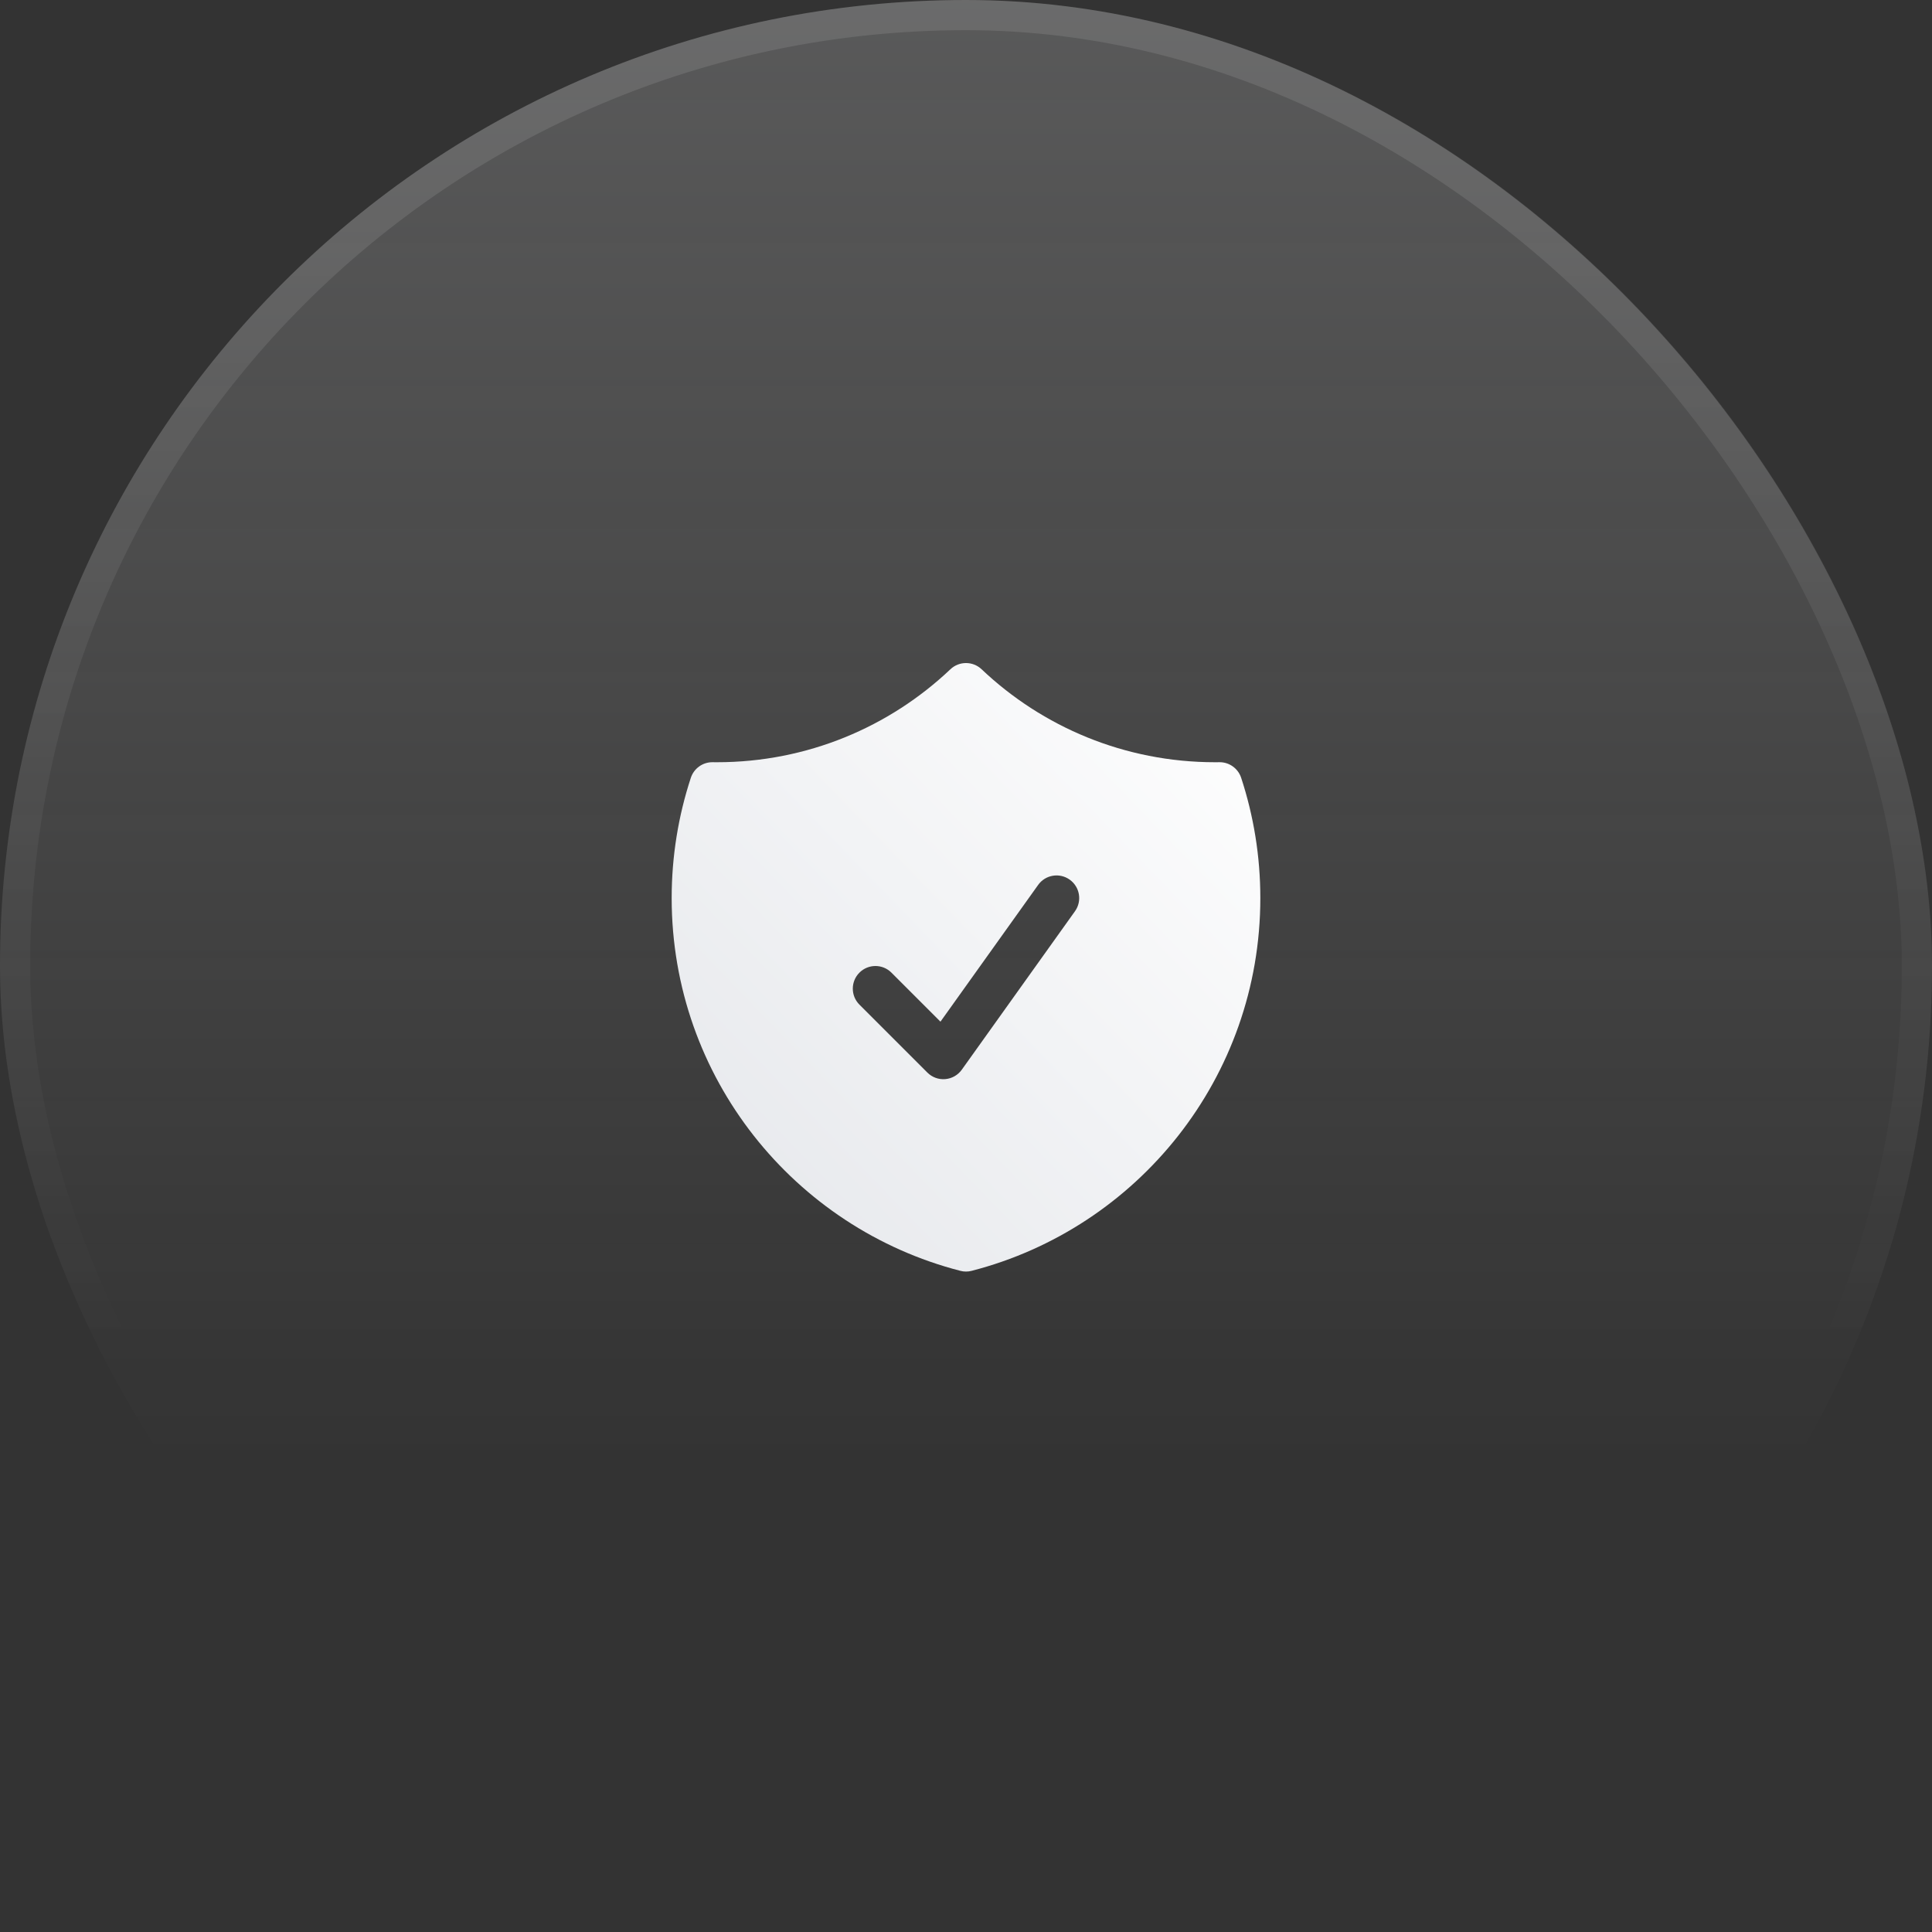
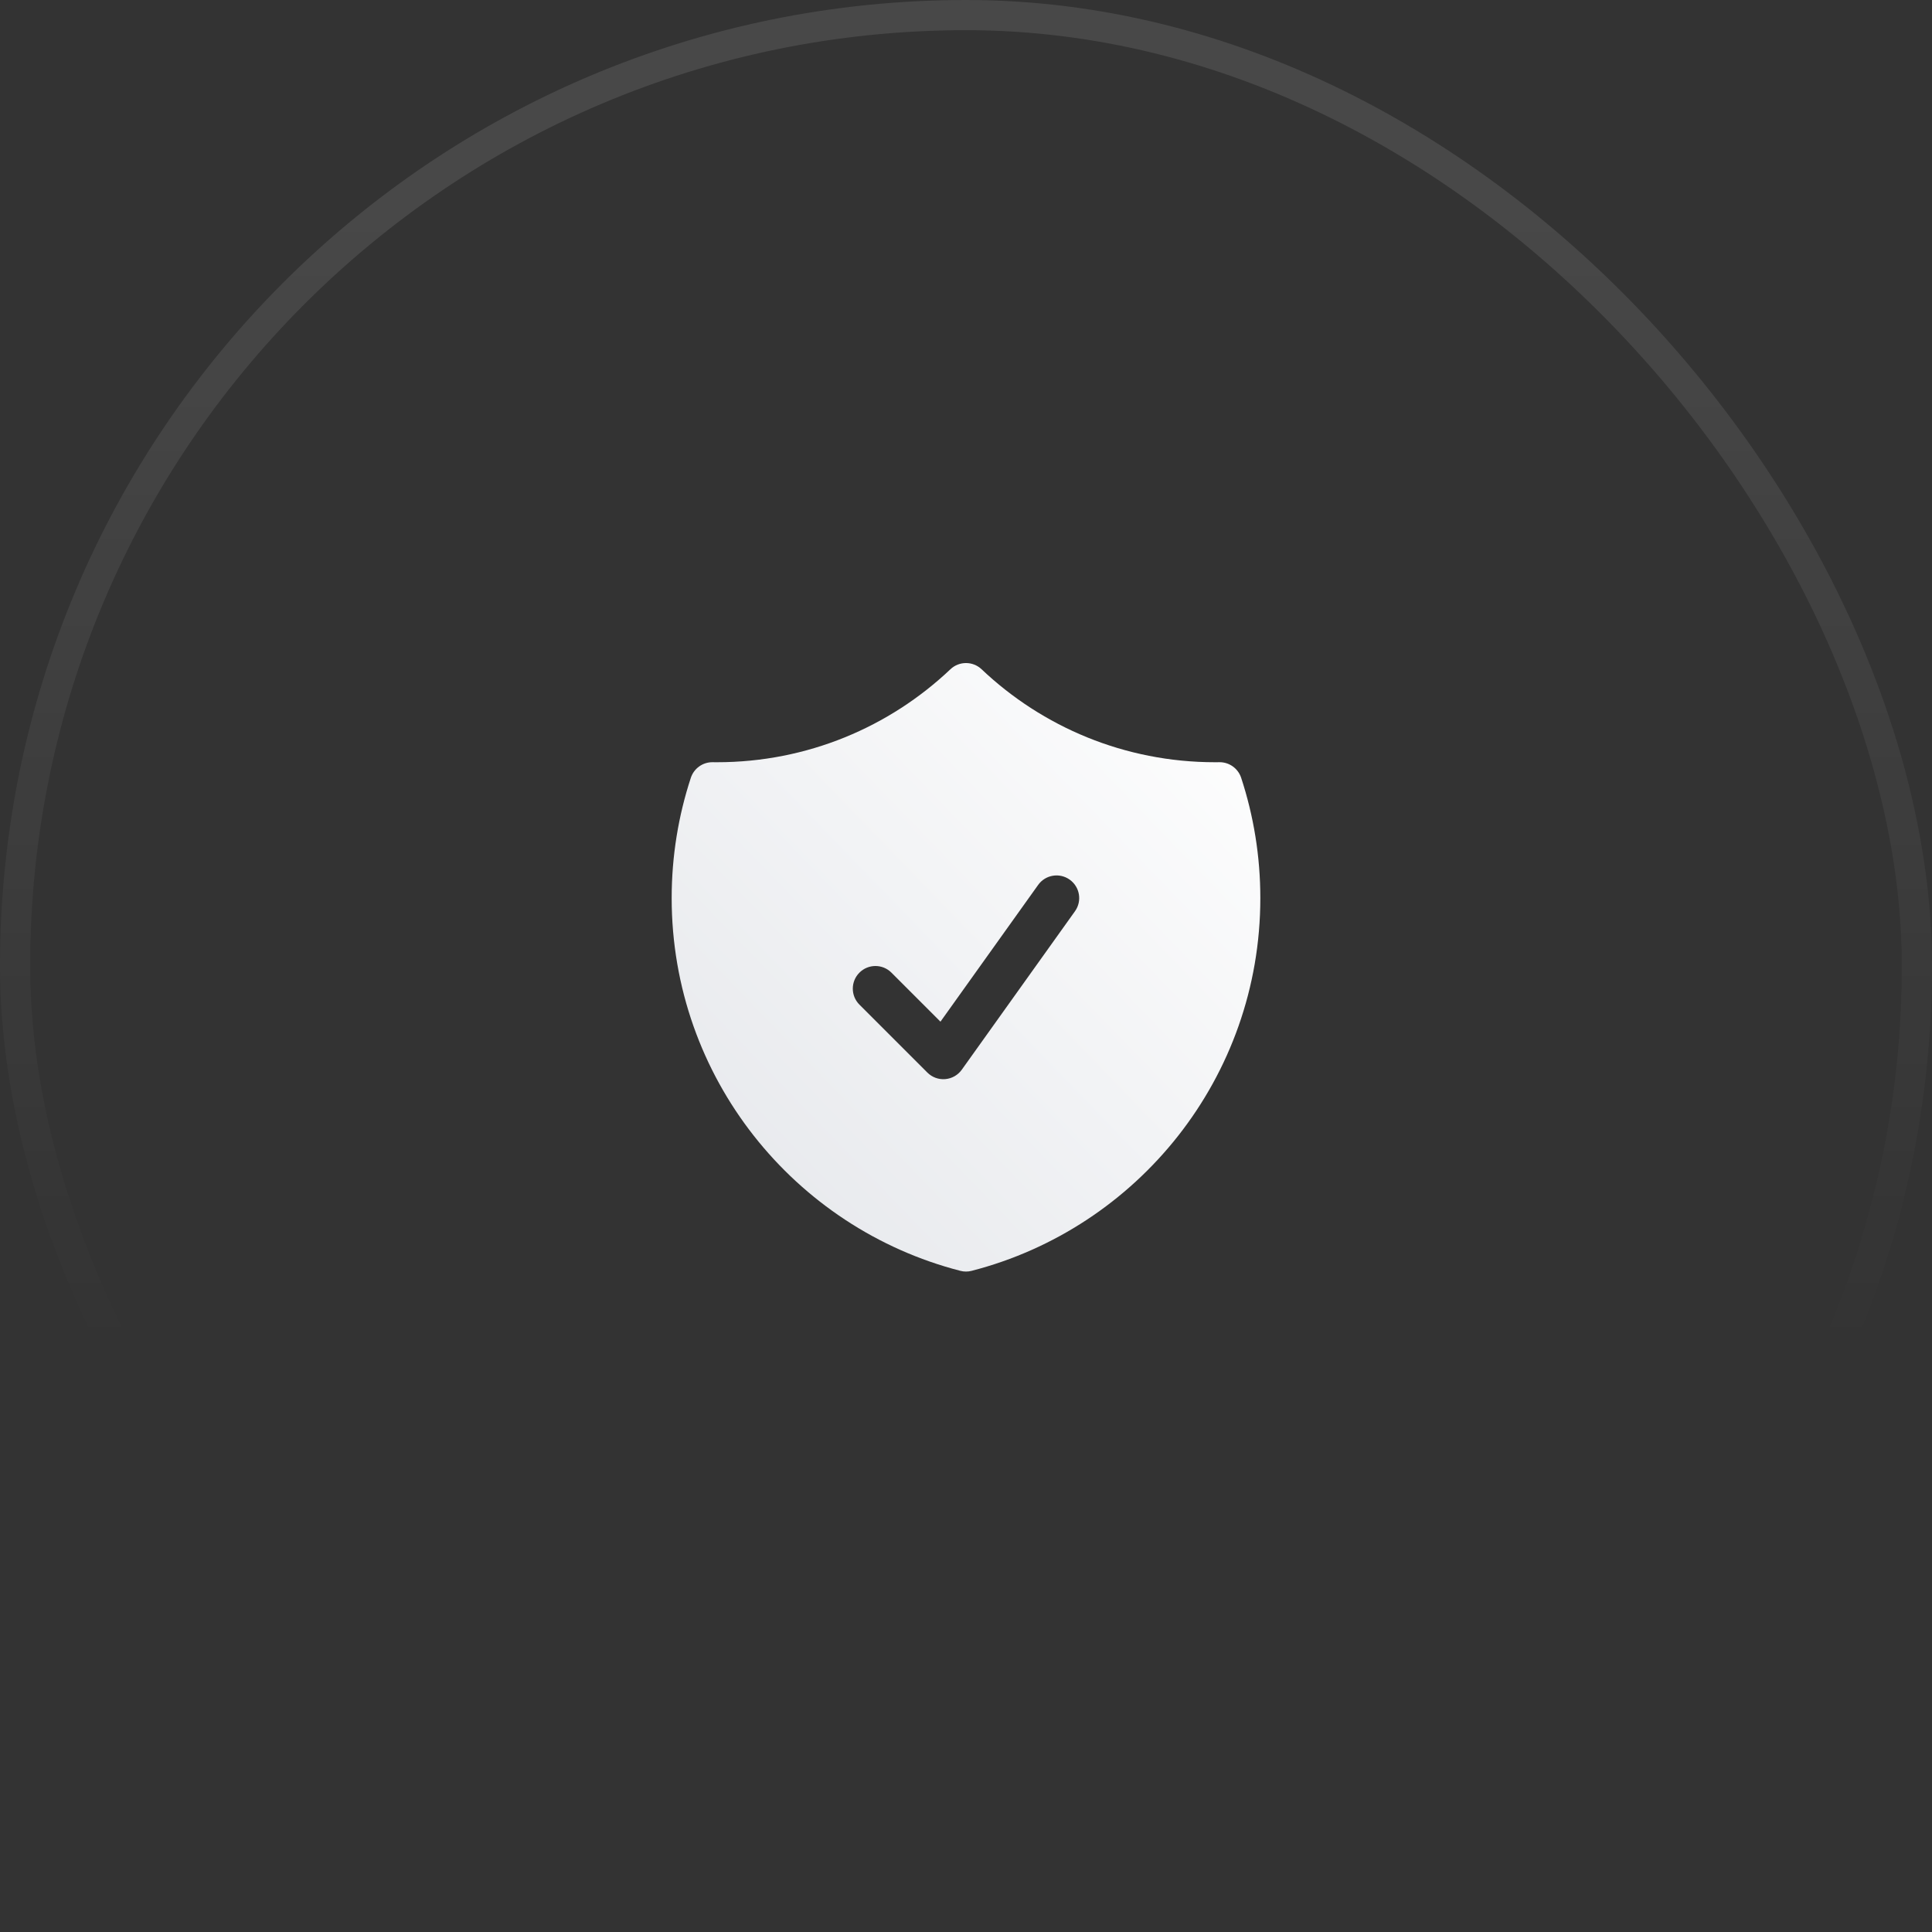
<svg xmlns="http://www.w3.org/2000/svg" width="64" height="64" viewBox="0 0 64 64" fill="none">
  <rect x="0" y="0" width="64" height="64" fill="#333333" stroke="none" />
-   <rect width="64" height="64" rx="32" fill="url(#paint0_linear_742_48486)" />
  <rect x="0.5" y="0.5" width="63" height="63" rx="31.5" stroke="url(#paint1_linear_742_48486)" stroke-opacity="0.1" />
  <path fill-rule="evenodd" clip-rule="evenodd" d="M32.516 22.17C32.227 21.896 31.773 21.896 31.484 22.17C29.468 24.08 26.746 25.25 23.75 25.25C23.702 25.25 23.655 25.25 23.607 25.249C23.28 25.245 22.988 25.454 22.885 25.765C22.473 27.02 22.25 28.36 22.25 29.75C22.25 35.692 26.314 40.683 31.813 42.098C31.936 42.13 32.064 42.13 32.187 42.098C37.686 40.683 41.75 35.692 41.75 29.75C41.75 28.36 41.527 27.02 41.115 25.765C41.012 25.454 40.72 25.245 40.393 25.249C40.345 25.25 40.298 25.25 40.25 25.25C37.254 25.25 34.532 24.08 32.516 22.17ZM35.61 30.186C35.851 29.849 35.773 29.381 35.436 29.14C35.099 28.899 34.63 28.977 34.39 29.314L31.154 33.844L29.53 32.22C29.237 31.927 28.763 31.927 28.47 32.22C28.177 32.513 28.177 32.987 28.47 33.28L30.72 35.53C30.876 35.686 31.092 35.766 31.312 35.747C31.532 35.729 31.732 35.615 31.86 35.436L35.61 30.186Z" fill="url(#paint2_linear_742_48486)" />
  <defs>
    <linearGradient id="paint0_linear_742_48486" x1="32" y1="0" x2="32" y2="64" gradientUnits="userSpaceOnUse">
      <stop stop-color="white" stop-opacity="0.2" />
      <stop offset="0" stop-color="#F3F4F6" stop-opacity="0.2" />
      <stop offset="0.755" stop-color="white" stop-opacity="0" />
    </linearGradient>
    <linearGradient id="paint1_linear_742_48486" x1="32" y1="0" x2="32" y2="64" gradientUnits="userSpaceOnUse">
      <stop offset="0.12" stop-color="white" />
      <stop offset="0.698" stop-color="white" stop-opacity="0" />
    </linearGradient>
    <linearGradient id="paint2_linear_742_48486" x1="41.781" y1="21.933" x2="22.068" y2="41.002" gradientUnits="userSpaceOnUse">
      <stop stop-color="white" />
      <stop offset="1" stop-color="#E5E7EB" />
    </linearGradient>
  </defs>
</svg>